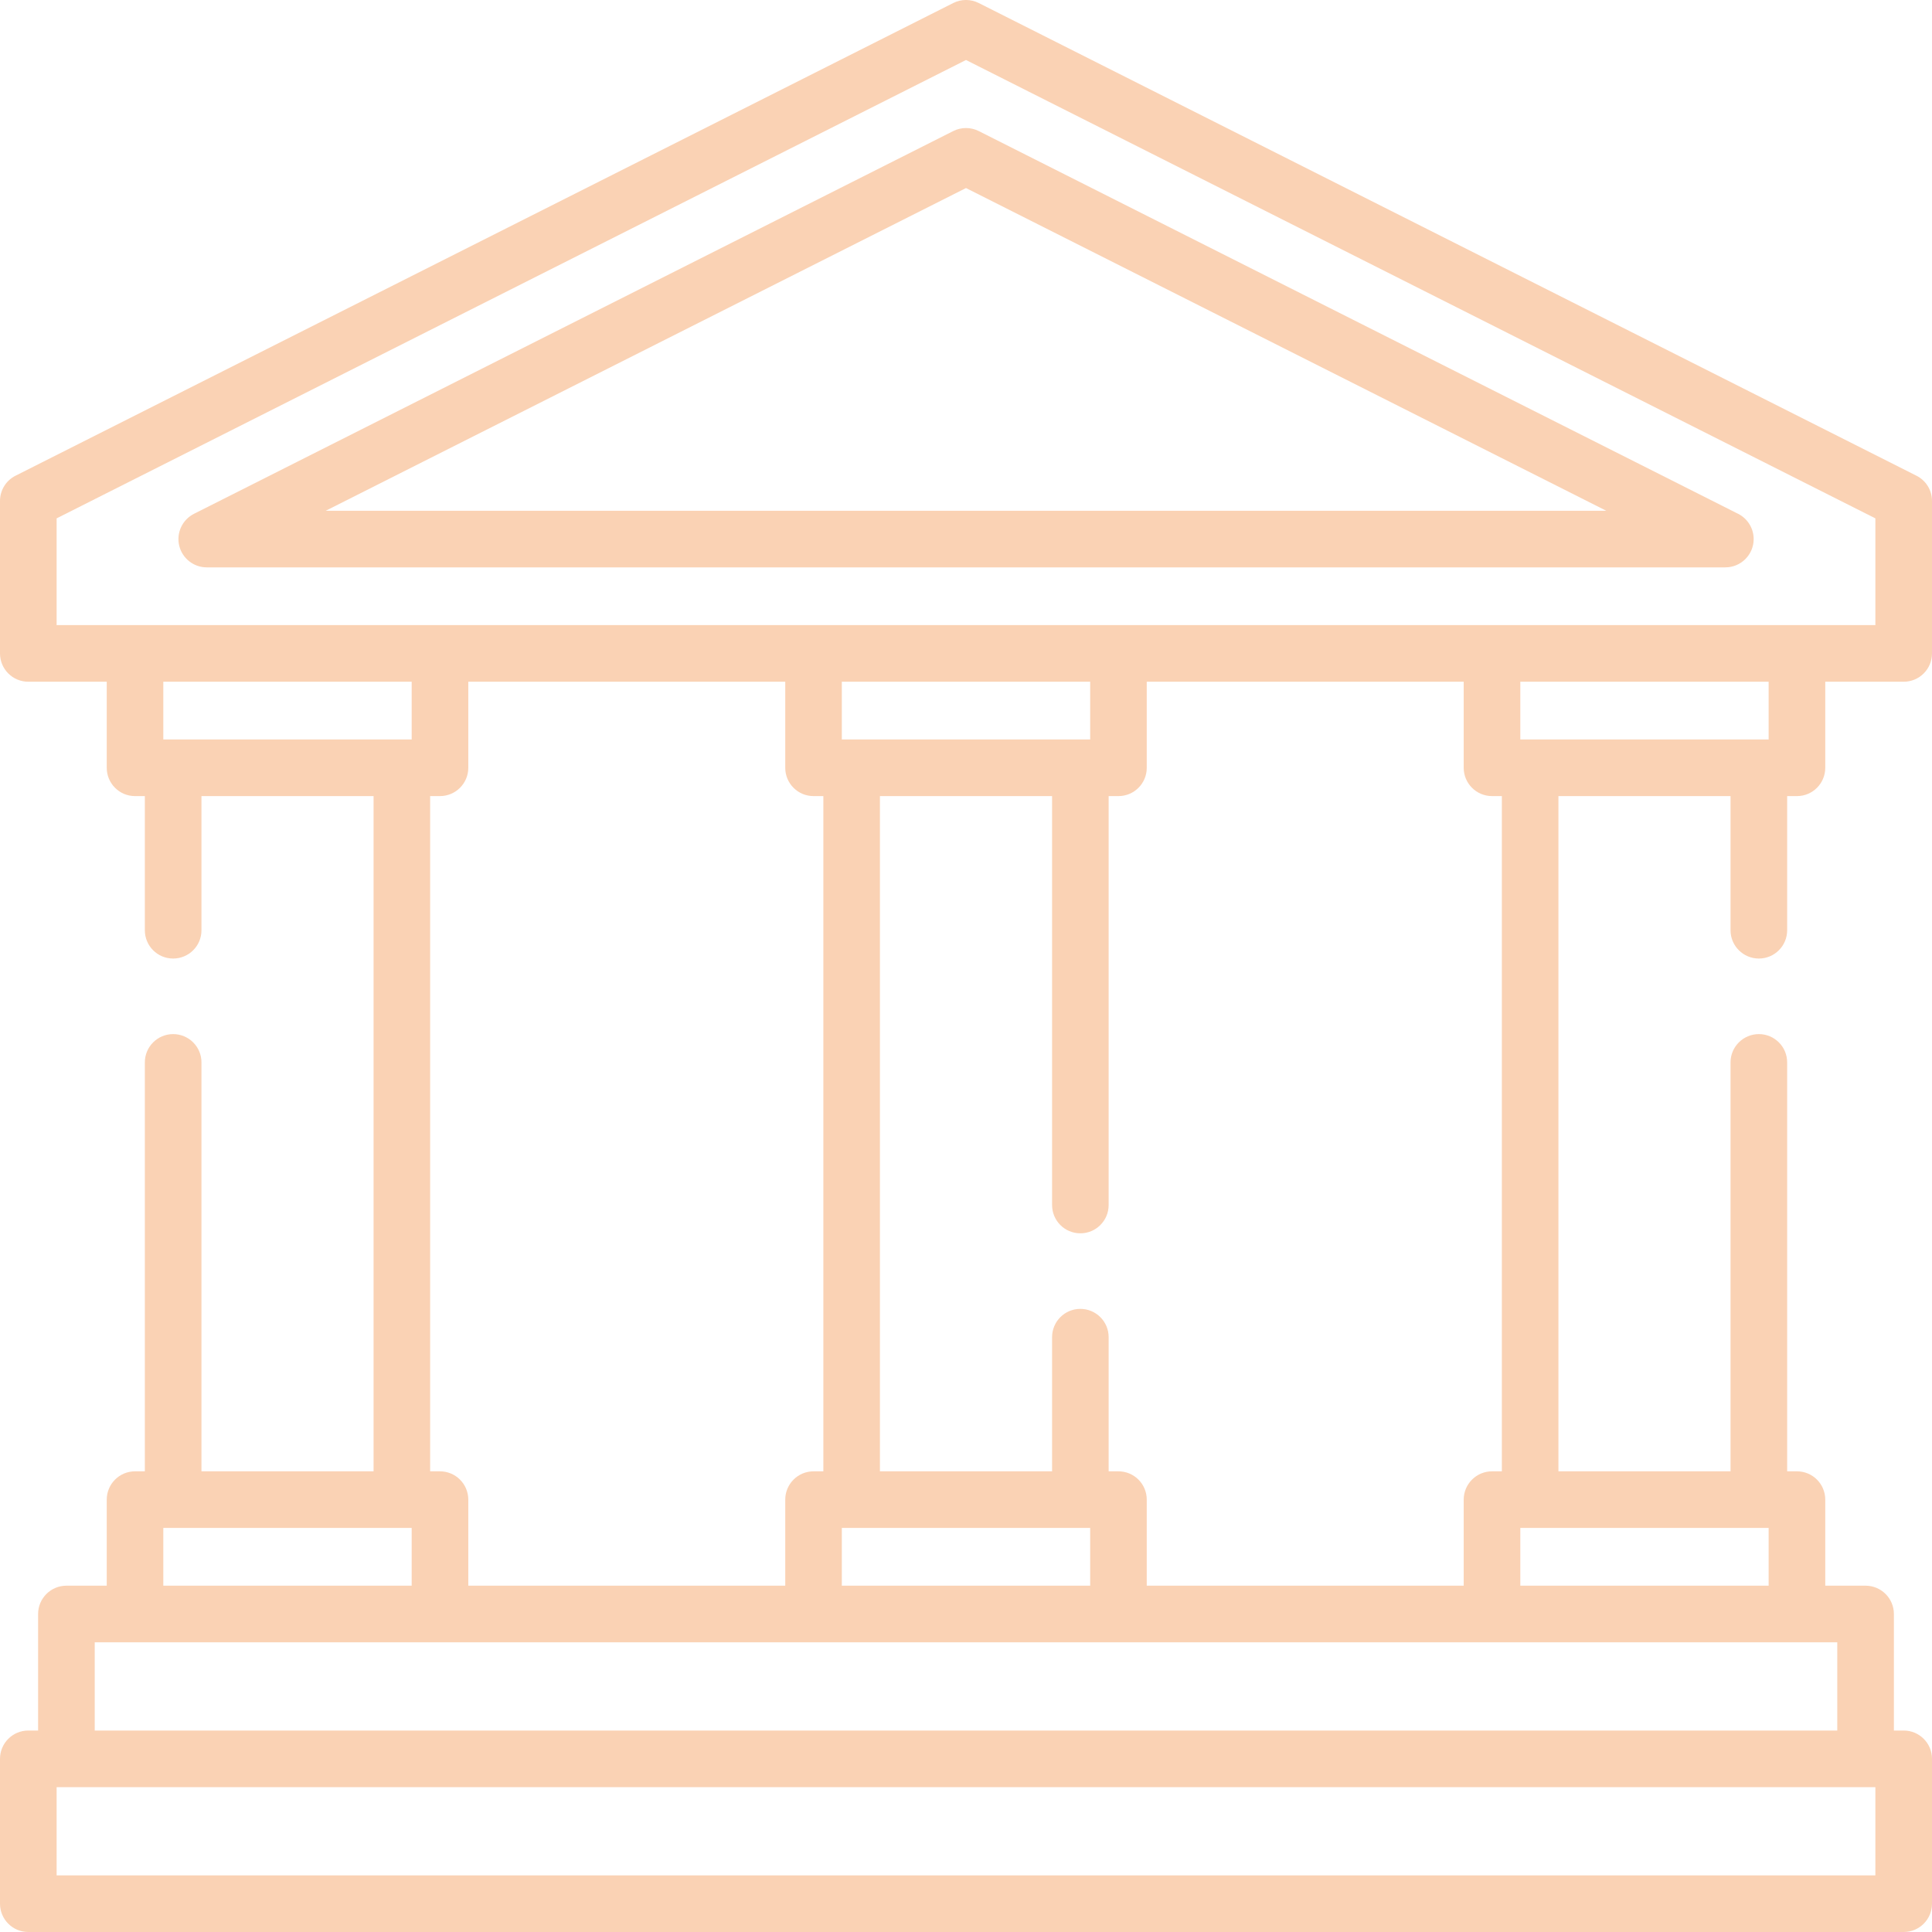
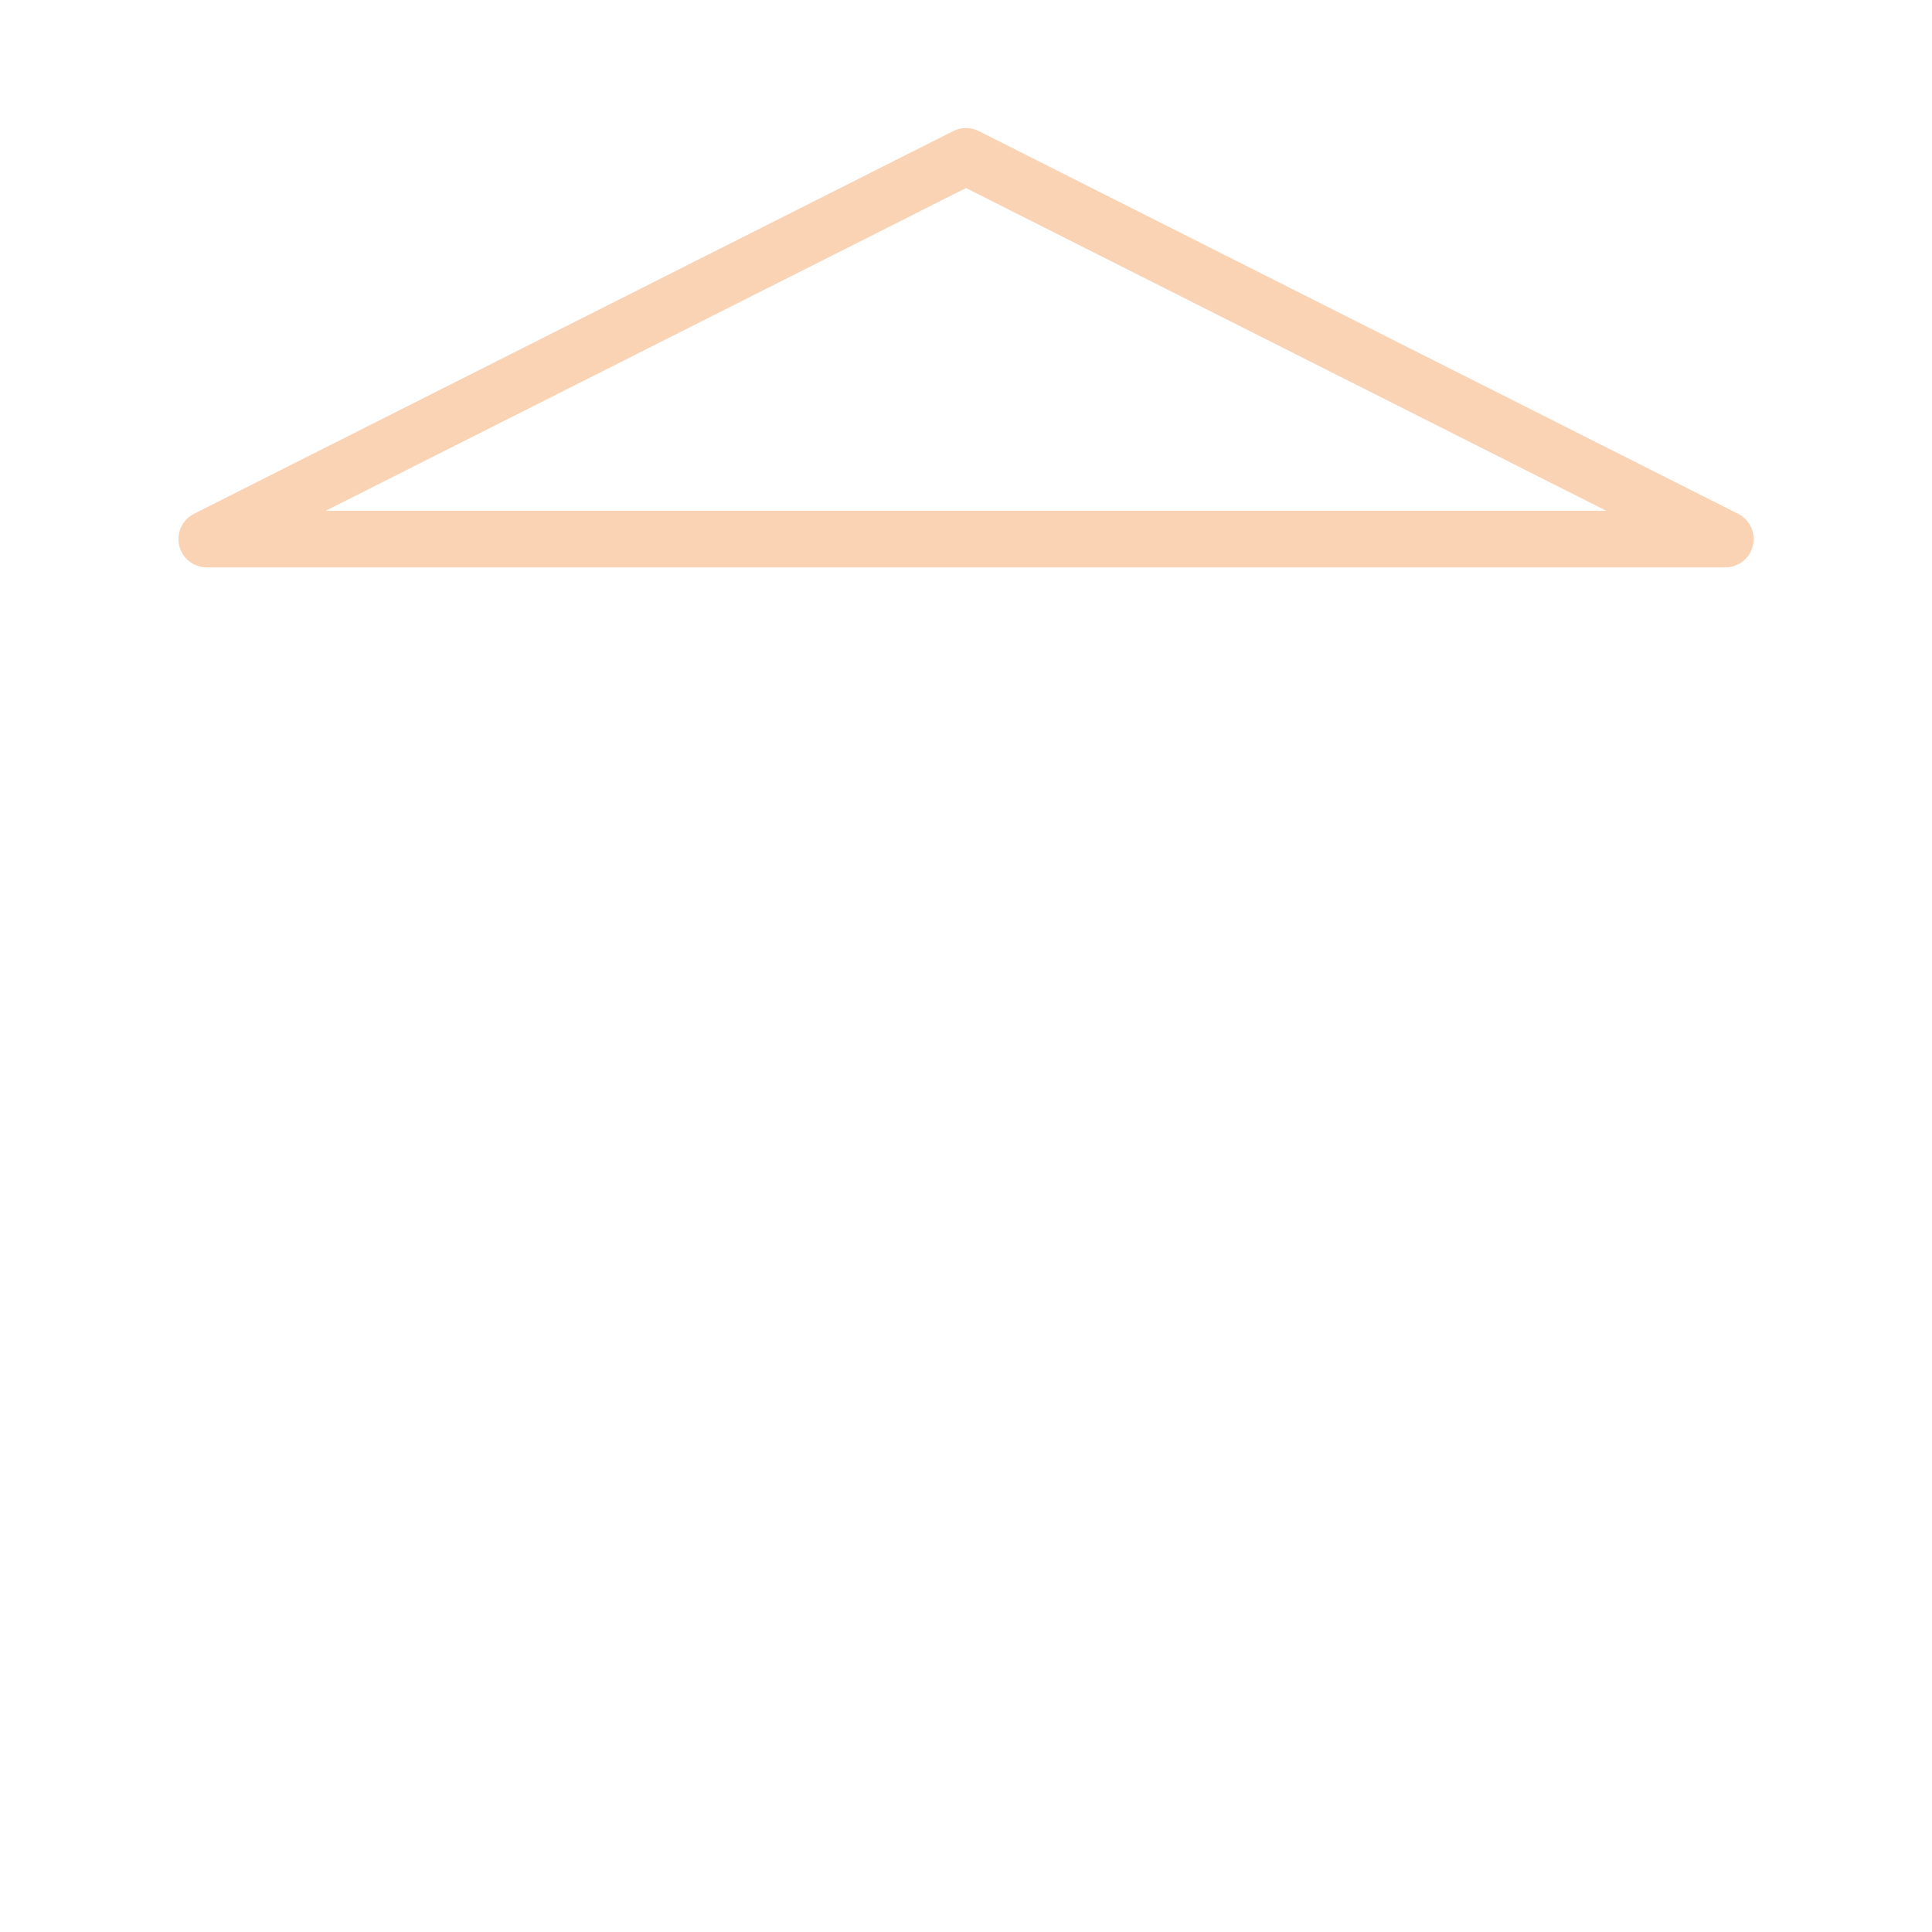
<svg xmlns="http://www.w3.org/2000/svg" width="36" height="36" viewBox="0 0 36 36" fill="none">
-   <path d="M32.774 17.861C33.065 17.861 33.301 17.625 33.301 17.334V14.834H33.484C33.775 14.834 34.011 14.598 34.011 14.306V12.703H35.473C35.764 12.703 36 12.467 36 12.175V9.334C36 9.135 35.888 8.953 35.71 8.864L18.237 0.056C18.088 -0.019 17.912 -0.019 17.763 0.056L0.29 8.864C0.112 8.953 0 9.135 0 9.334V12.176C0 12.467 0.236 12.703 0.527 12.703H1.989V14.307C1.989 14.598 2.225 14.834 2.516 14.834H2.699V17.334C2.699 17.626 2.935 17.861 3.226 17.861C3.518 17.861 3.754 17.626 3.754 17.334V14.834H6.961V27.416H3.754V19.796C3.754 19.505 3.518 19.269 3.226 19.269C2.935 19.269 2.699 19.505 2.699 19.796V27.416H2.516C2.225 27.416 1.989 27.652 1.989 27.944V29.547H1.238C0.946 29.547 0.71 29.783 0.71 30.075V32.246H0.527C0.236 32.246 0 32.482 0 32.773V35.473C0 35.764 0.236 36 0.527 36H35.473C35.764 36 36 35.764 36 35.473V32.773C36 32.482 35.764 32.246 35.473 32.246H35.29V30.075C35.29 29.783 35.053 29.547 34.762 29.547H34.011V27.944C34.011 27.652 33.775 27.416 33.484 27.416H33.301V19.796C33.301 19.505 33.065 19.269 32.774 19.269C32.483 19.269 32.246 19.505 32.246 19.796V27.416H29.039V14.834H32.246V17.334C32.246 17.625 32.483 17.861 32.774 17.861ZM1.055 9.659L18 1.118L34.945 9.659V11.648H1.055V9.659ZM20.314 13.779H15.686V12.703H20.314V13.779ZM3.043 13.779V12.703H7.671V13.779H3.043ZM8.015 14.834H8.198C8.489 14.834 8.726 14.598 8.726 14.307V12.703H14.632V14.307C14.632 14.598 14.868 14.834 15.159 14.834H15.342V27.416H15.159C14.868 27.416 14.632 27.652 14.632 27.944V29.547H8.726V27.944C8.726 27.652 8.489 27.416 8.198 27.416H8.015V14.834ZM20.314 28.471V29.547H15.686V28.471H20.314ZM3.043 28.471H7.671V29.547H3.043V28.471ZM34.945 34.945H1.055V33.301H34.945V34.945ZM34.235 32.246H1.765V30.602H34.235V32.246ZM32.956 28.471V29.547H28.329V28.471H32.956ZM27.985 27.416H27.802C27.511 27.416 27.274 27.652 27.274 27.944V29.547H21.368V27.944C21.368 27.652 21.132 27.416 20.841 27.416H20.658V24.916C20.658 24.625 20.422 24.389 20.131 24.389C19.839 24.389 19.604 24.625 19.604 24.916V27.416H16.396V14.834H19.604V22.454C19.604 22.745 19.839 22.981 20.131 22.981C20.422 22.981 20.658 22.745 20.658 22.454V14.834H20.841C21.132 14.834 21.368 14.598 21.368 14.307V12.703H27.274V14.307C27.274 14.598 27.511 14.834 27.802 14.834H27.985V27.416ZM28.329 13.779V12.703H32.956V13.779H28.329Z" fill="#FAD2B4" />
  <path d="M3.852 10.572H32.148H32.149C32.441 10.572 32.677 10.336 32.677 10.045C32.677 9.829 32.547 9.643 32.361 9.561L18.237 2.442C18.088 2.367 17.912 2.367 17.763 2.442L3.615 9.574C3.397 9.684 3.283 9.929 3.339 10.167C3.396 10.404 3.608 10.572 3.852 10.572ZM18 3.504L29.93 9.517H6.07L18 3.504Z" fill="#FAD2B4" />
</svg>